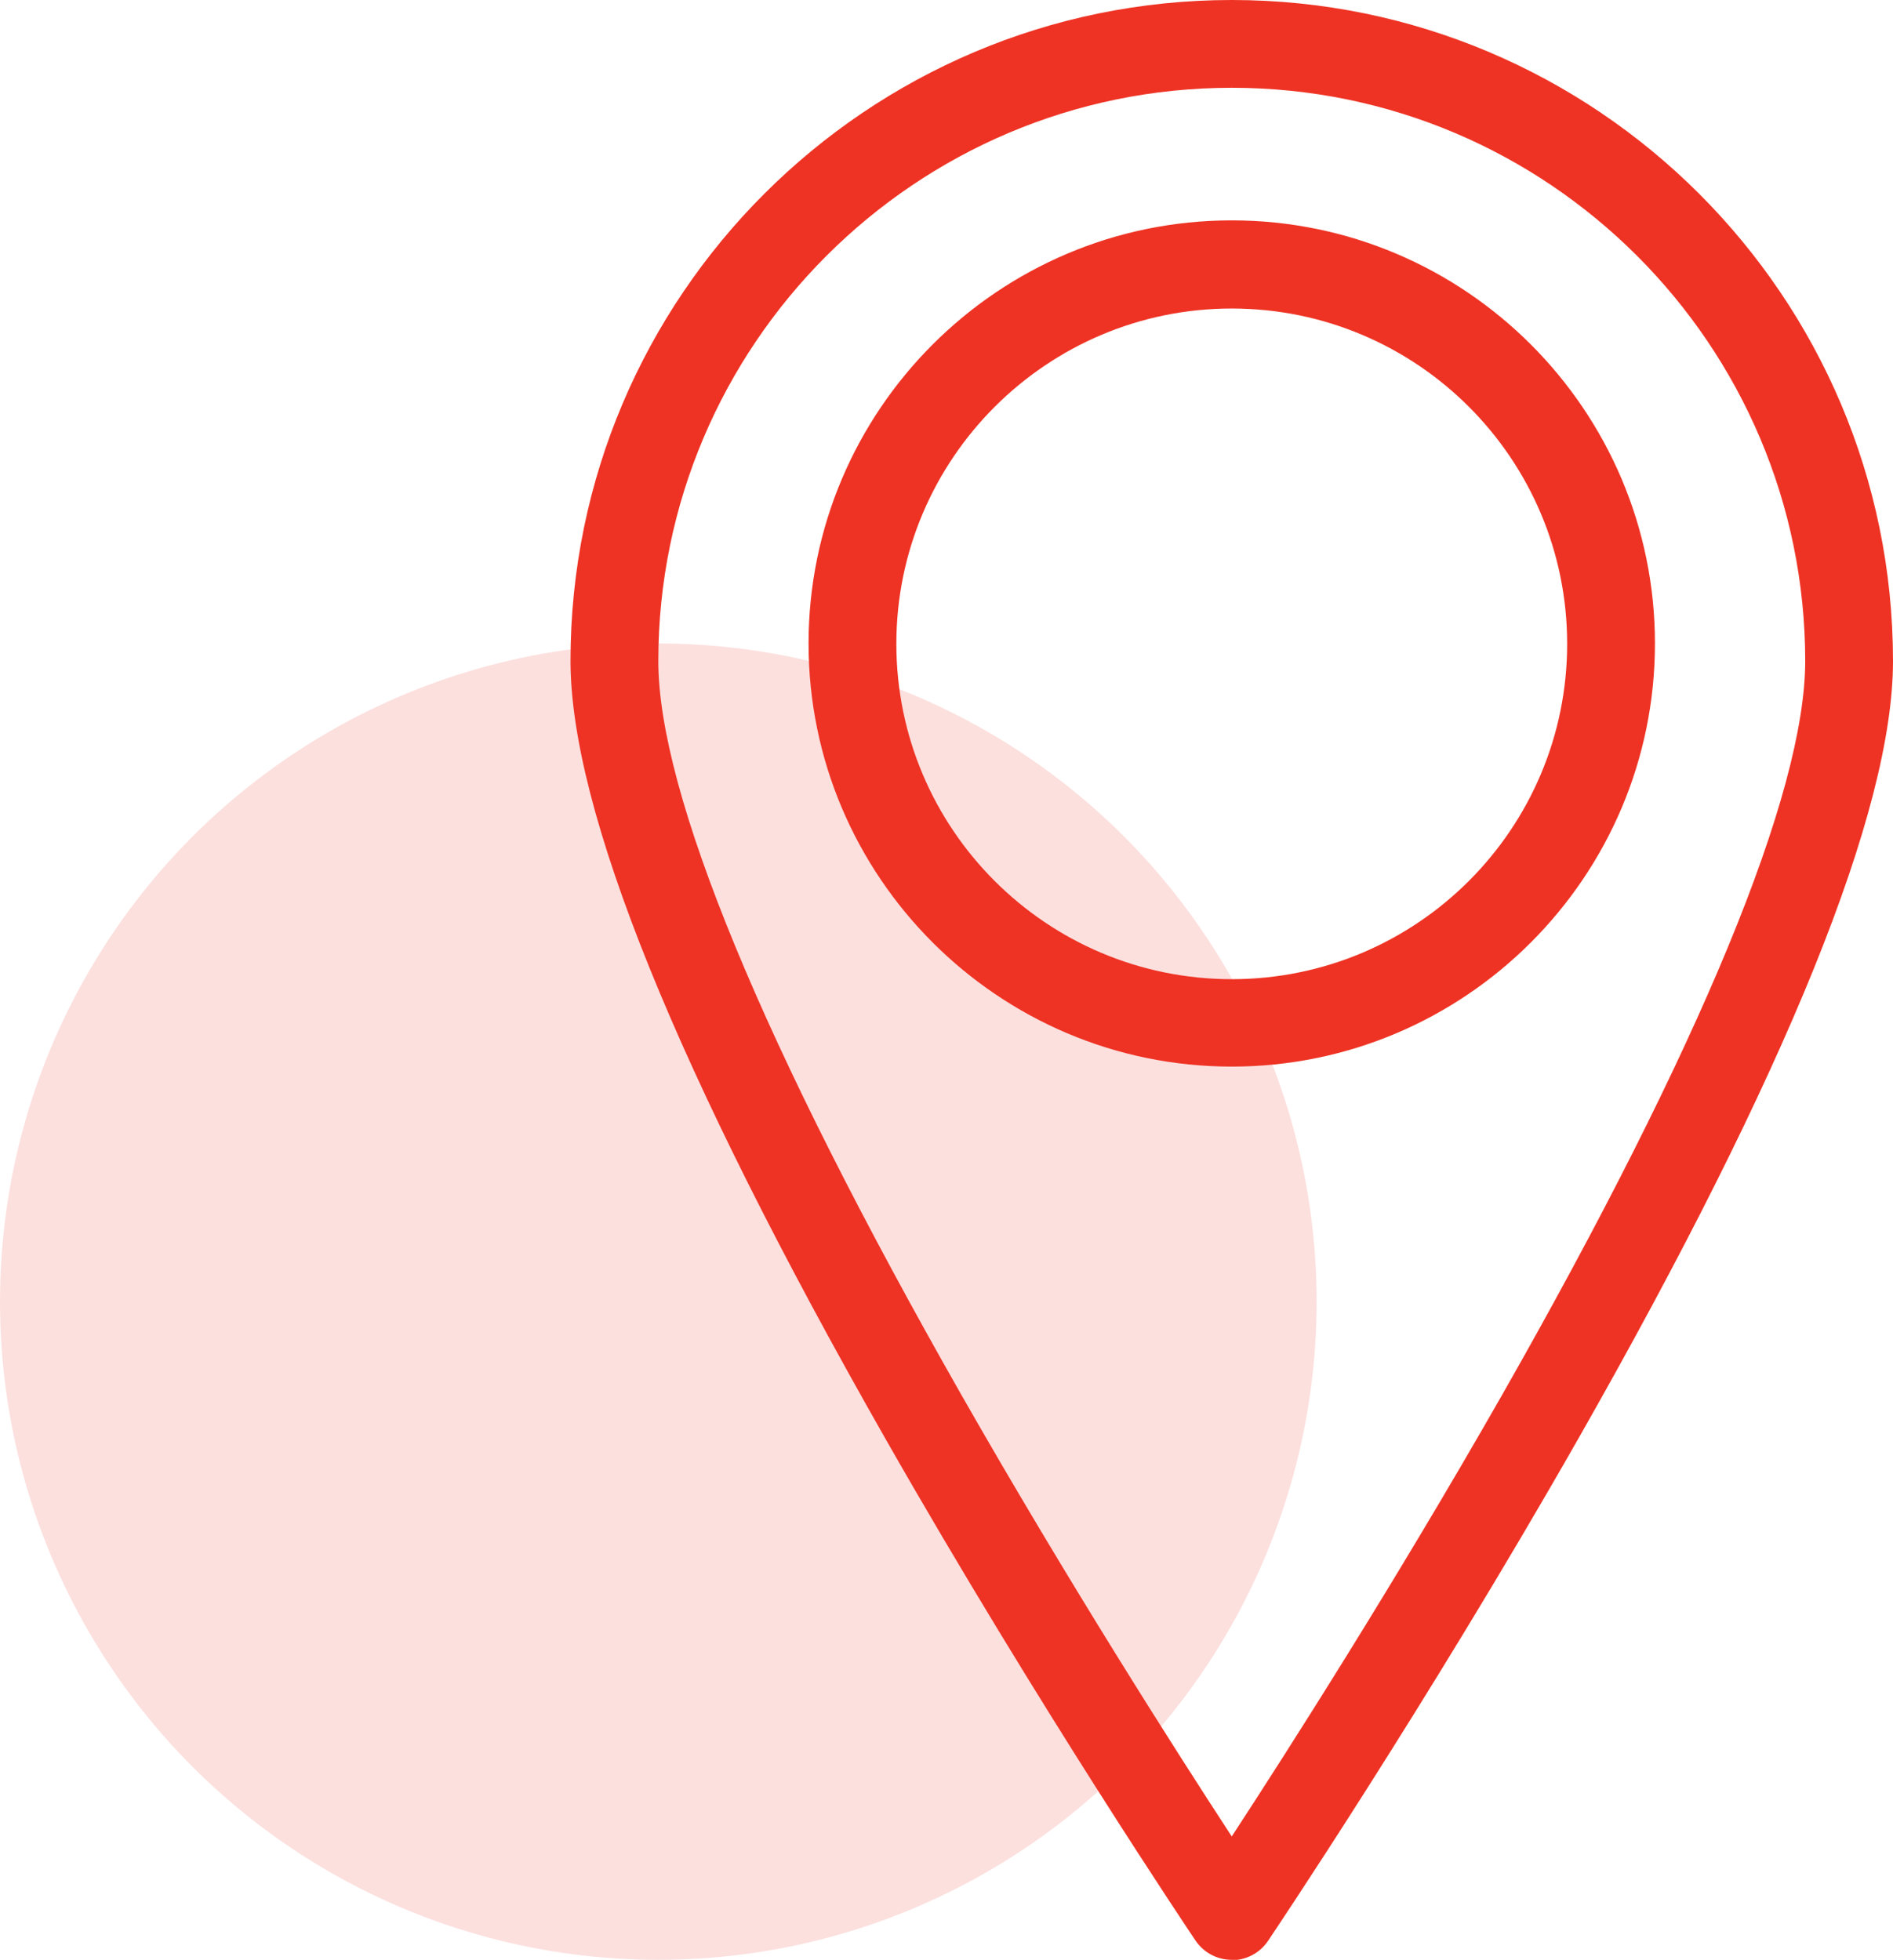
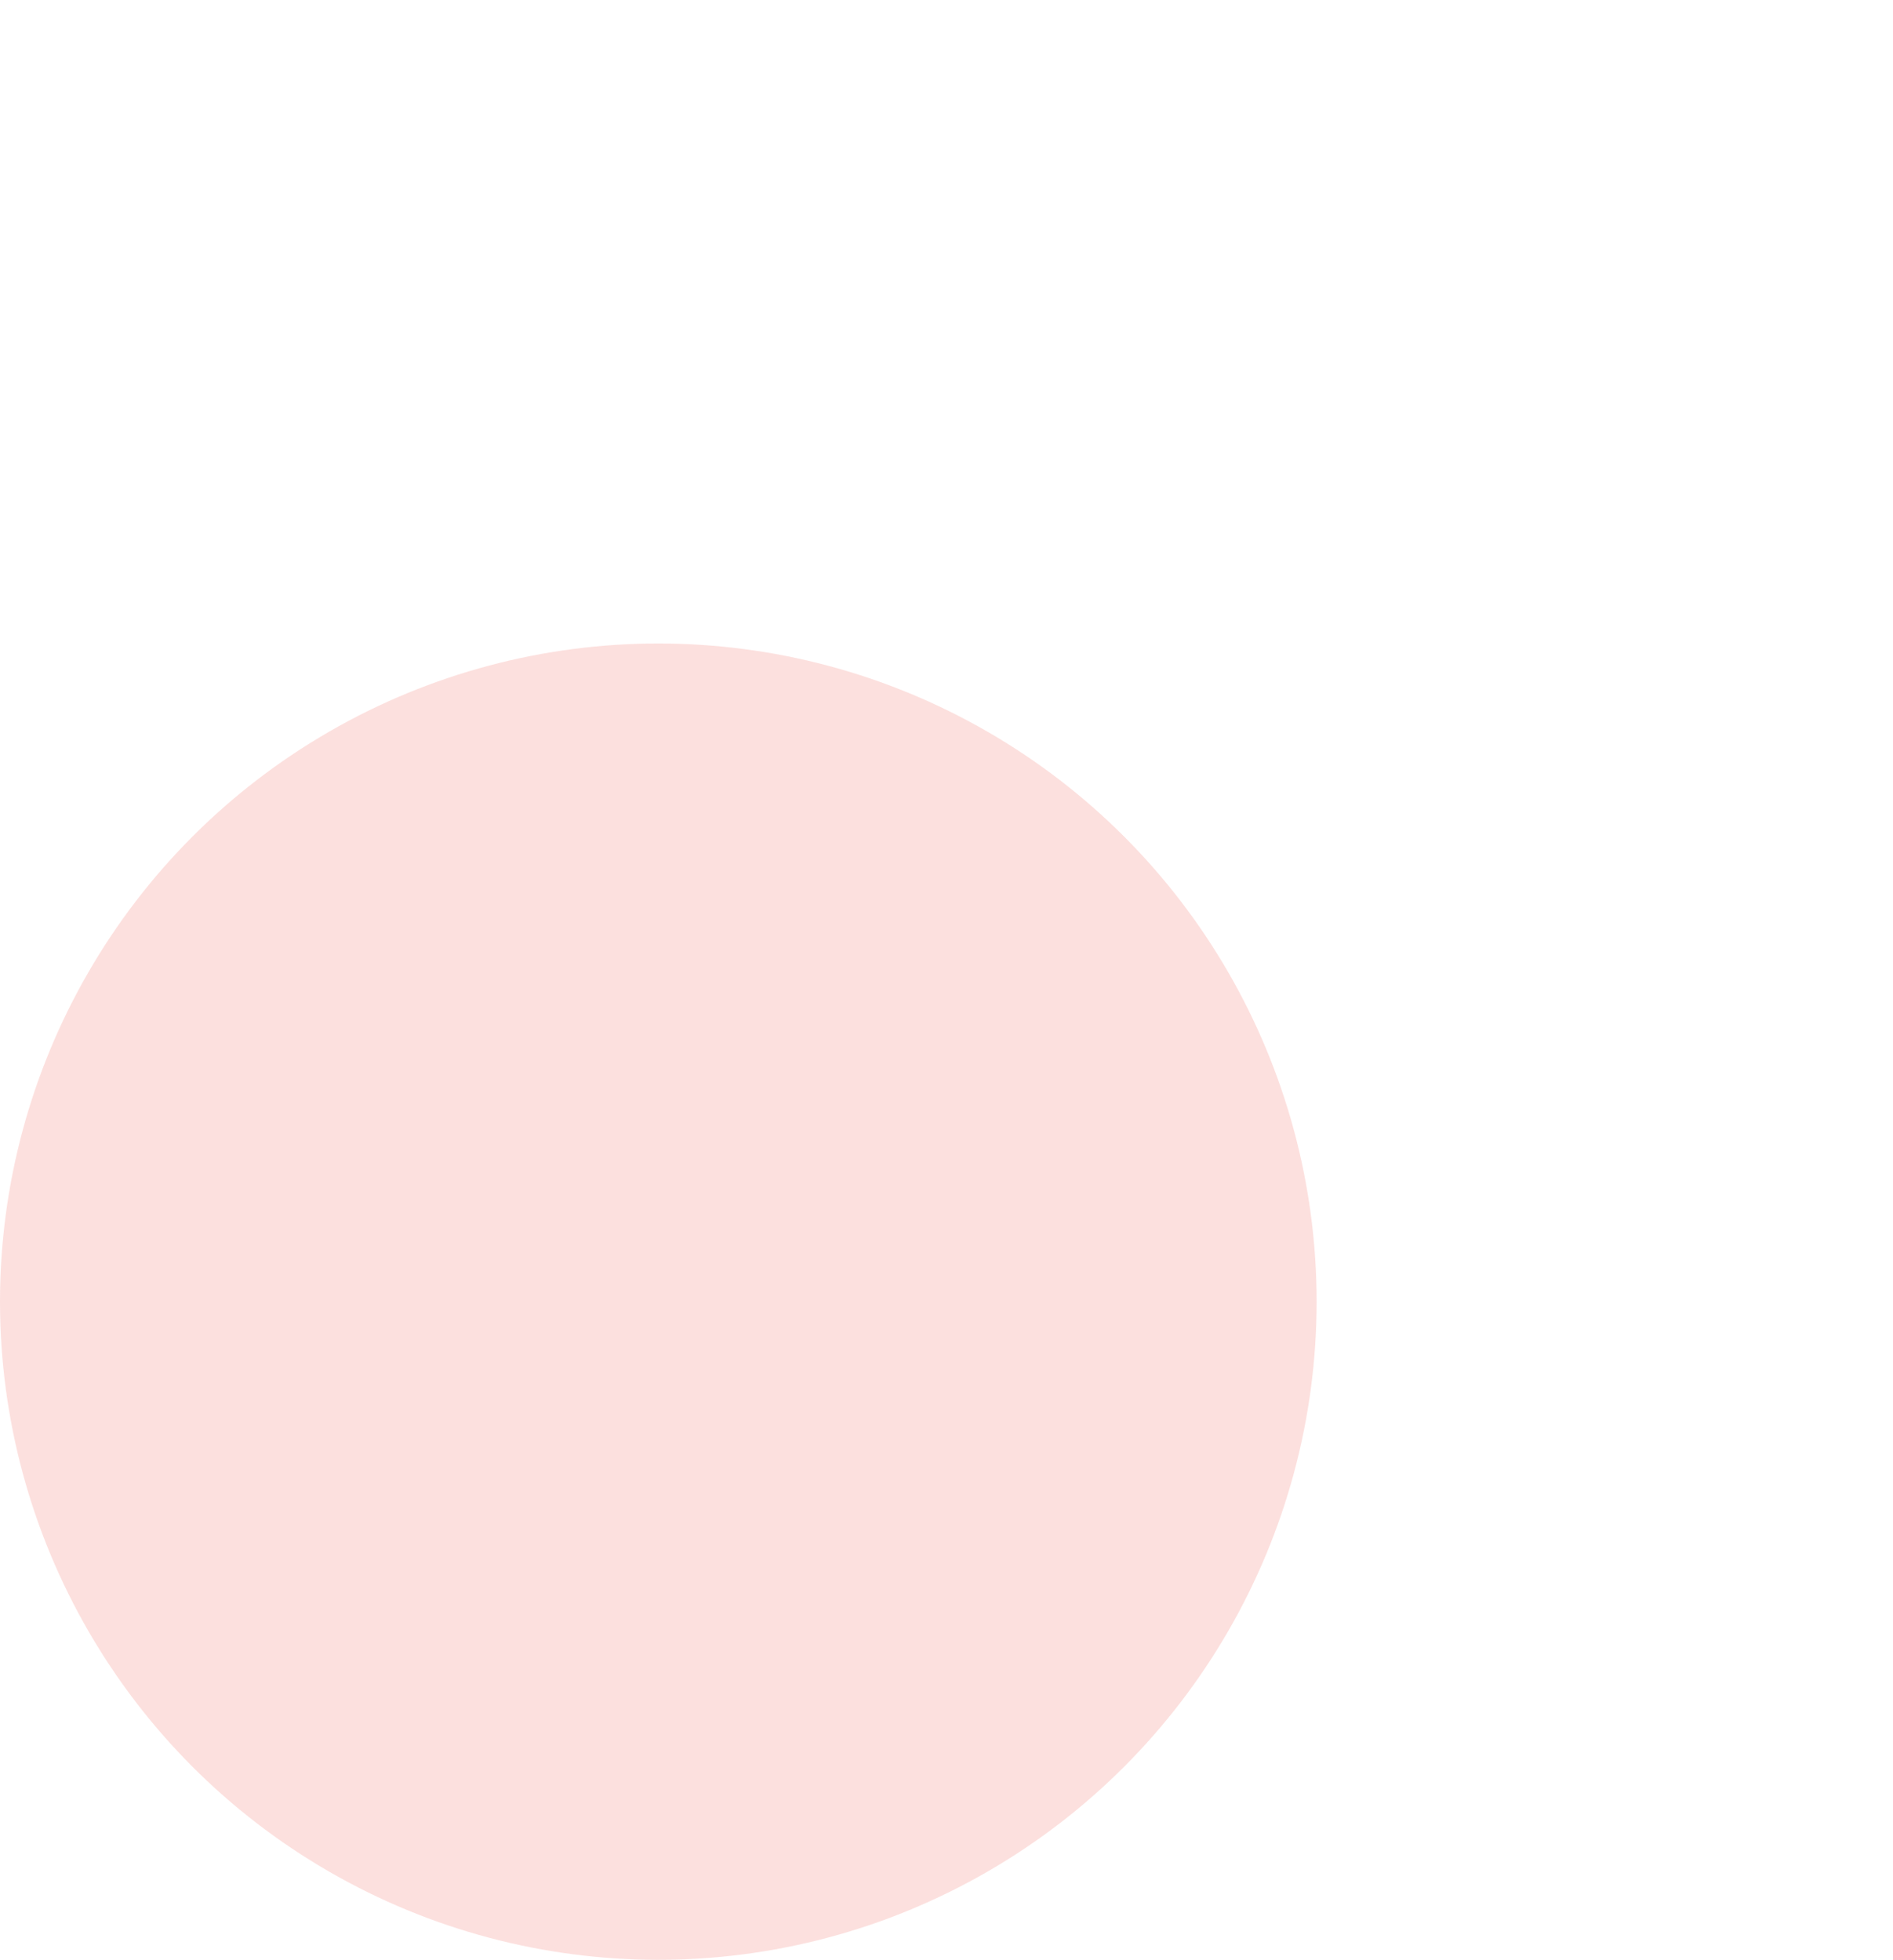
<svg xmlns="http://www.w3.org/2000/svg" id="Layer_2" viewBox="0 0 51.53 53.36">
  <defs>
    <style>.cls-1,.cls-2{fill:#ee3324;}.cls-2{opacity:.15;}</style>
  </defs>
  <g id="Layer_1-2">
-     <path class="cls-1" d="M33.53,53.36c-.4,0-.77-.2-.99-.53-.04-.06-4.27-6.34-8.45-13.68-5.68-9.98-8.56-17.1-8.56-21.16C15.53,8.07,23.6,0,33.53,0s18,8.07,18,18c0,4.06-2.88,11.18-8.56,21.16-4.18,7.34-8.41,13.62-8.45,13.68-.22,.33-.59,.53-.99,.53Zm0-50.97c-8.61,0-15.61,7-15.61,15.61,0,3.59,2.85,10.49,8.24,19.96,2.93,5.14,5.88,9.76,7.37,12.04,1.49-2.28,4.44-6.9,7.37-12.04,5.39-9.47,8.24-16.37,8.24-19.96,0-8.61-7-15.61-15.61-15.61Zm0,26.65c-6.35,0-11.52-5.17-11.52-11.52s5.17-11.52,11.52-11.52,11.52,5.17,11.52,11.52-5.17,11.52-11.52,11.52Zm0-20.64c-5.03,0-9.13,4.09-9.13,9.13s4.09,9.13,9.13,9.13,9.13-4.09,9.13-9.13-4.09-9.13-9.13-9.13Z" />
    <circle class="cls-2" cx="17.92" cy="35.44" r="17.92" />
  </g>
</svg>